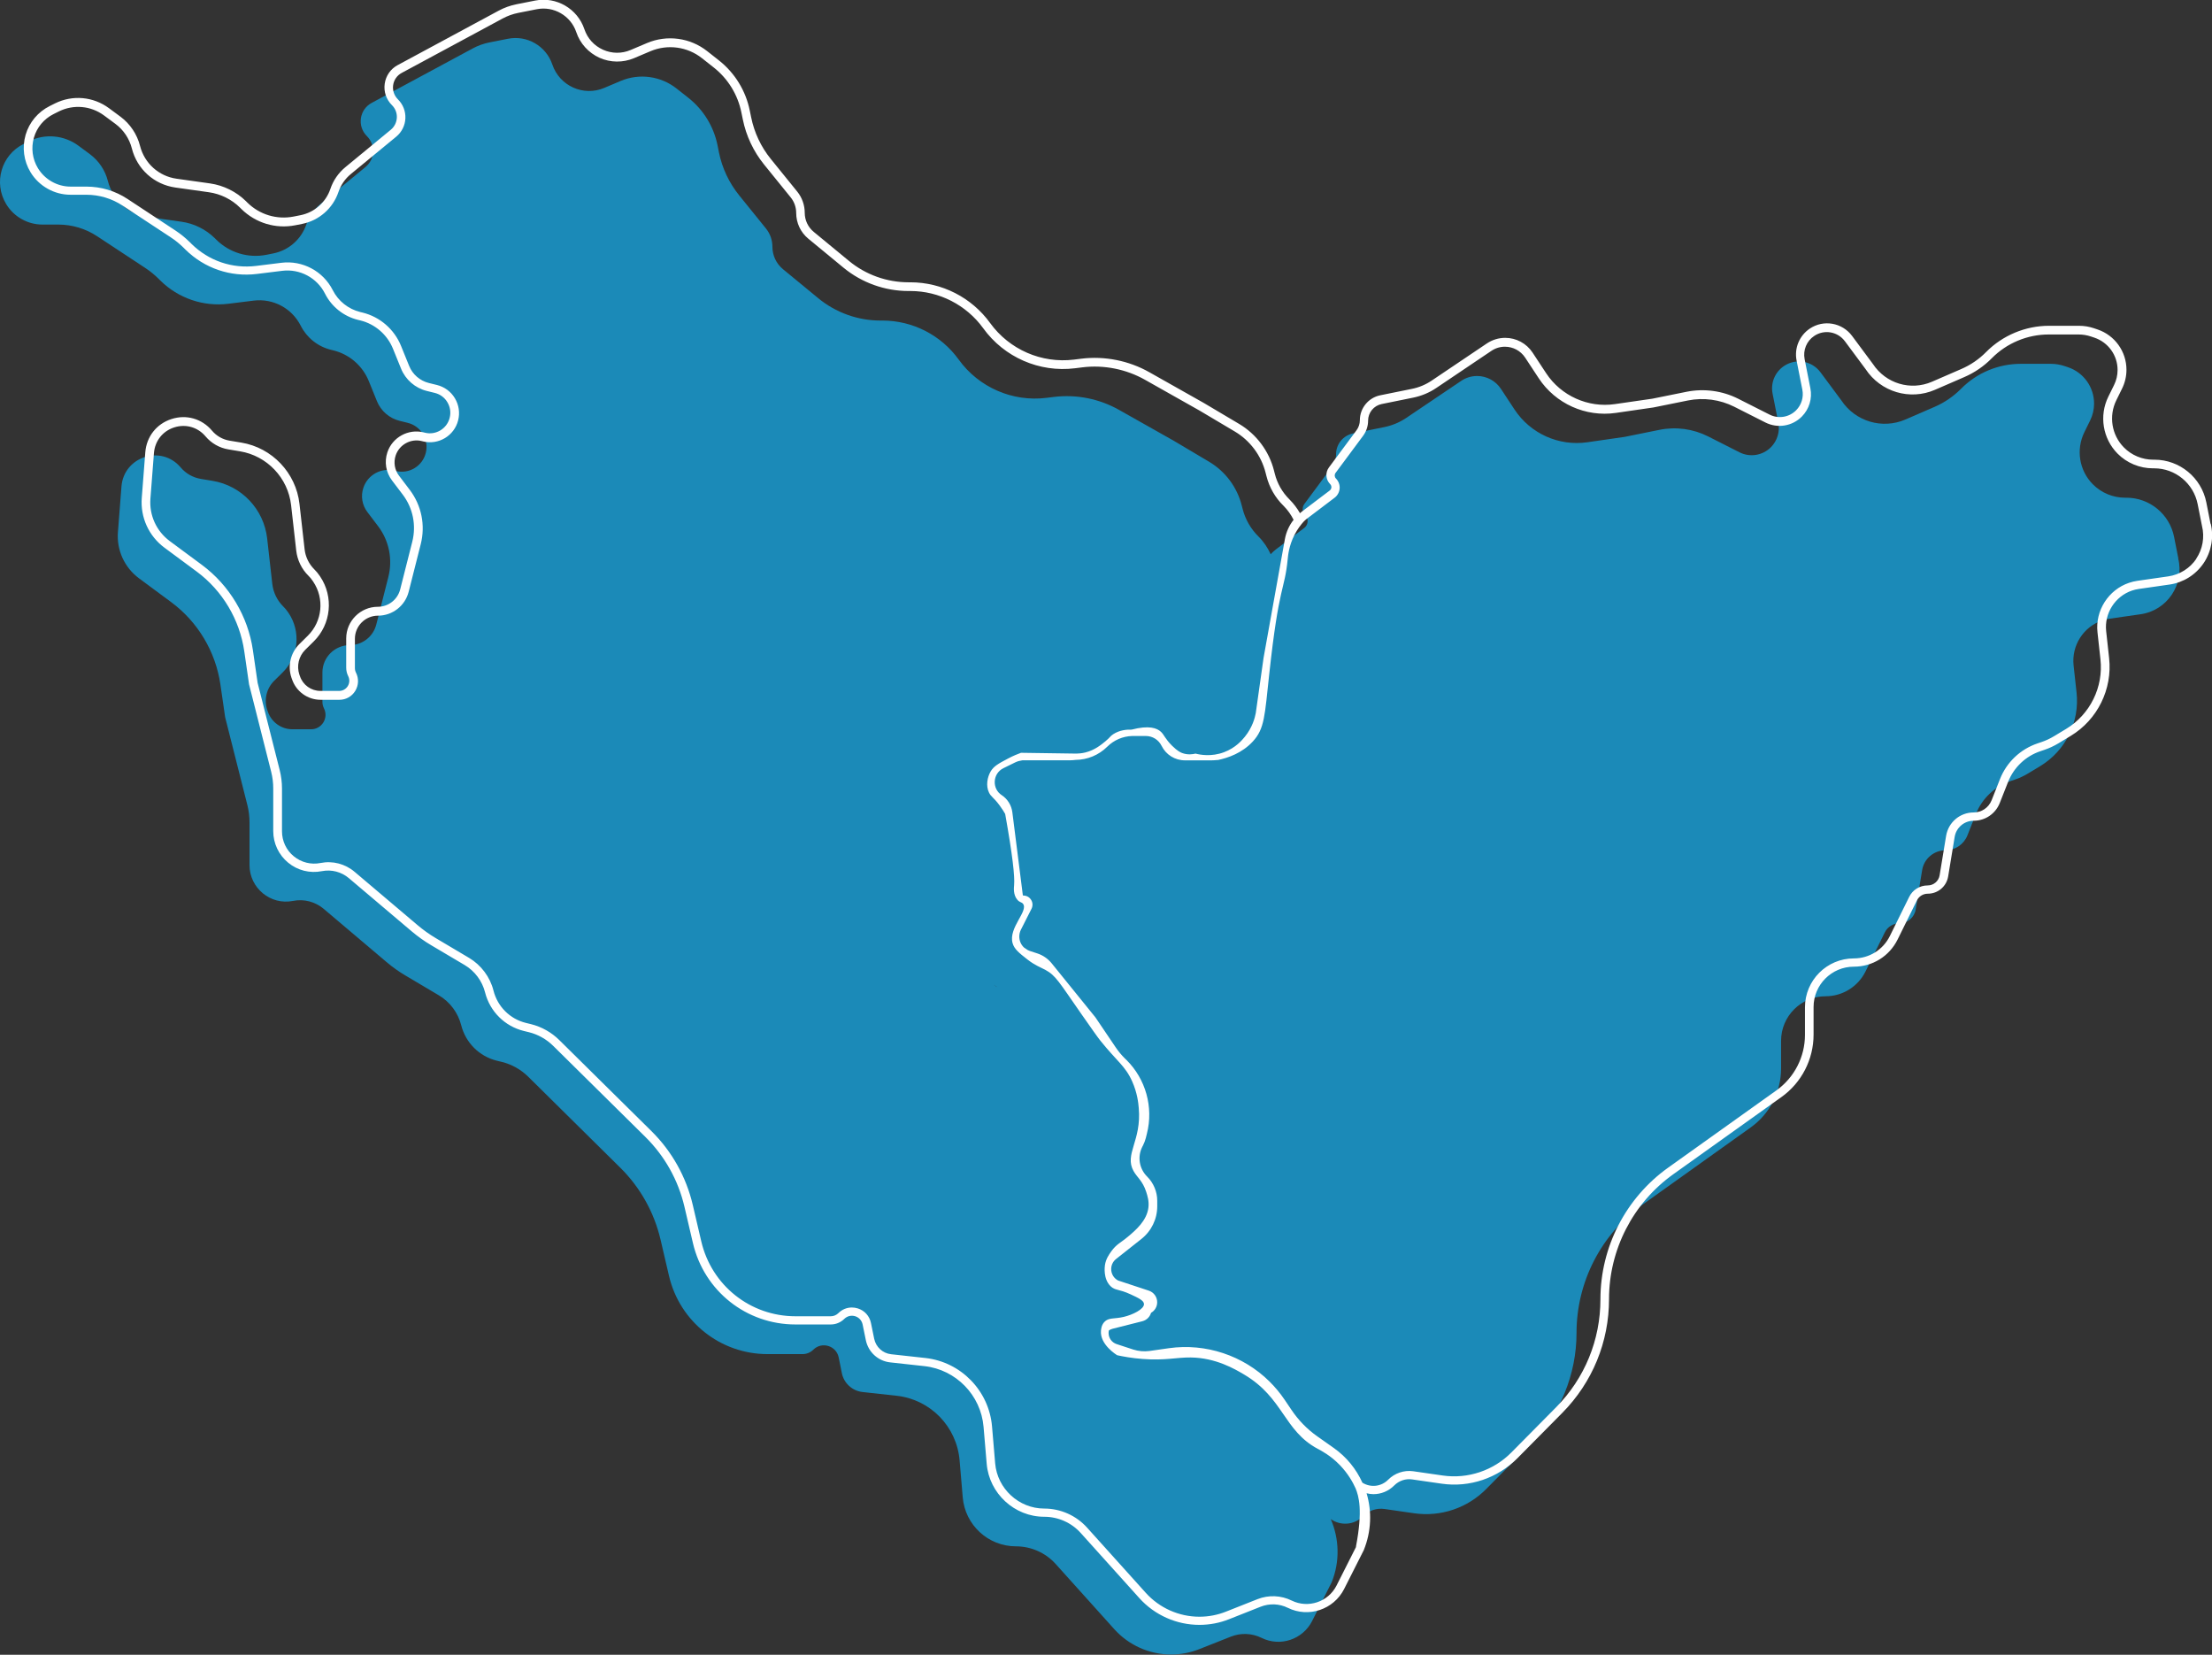
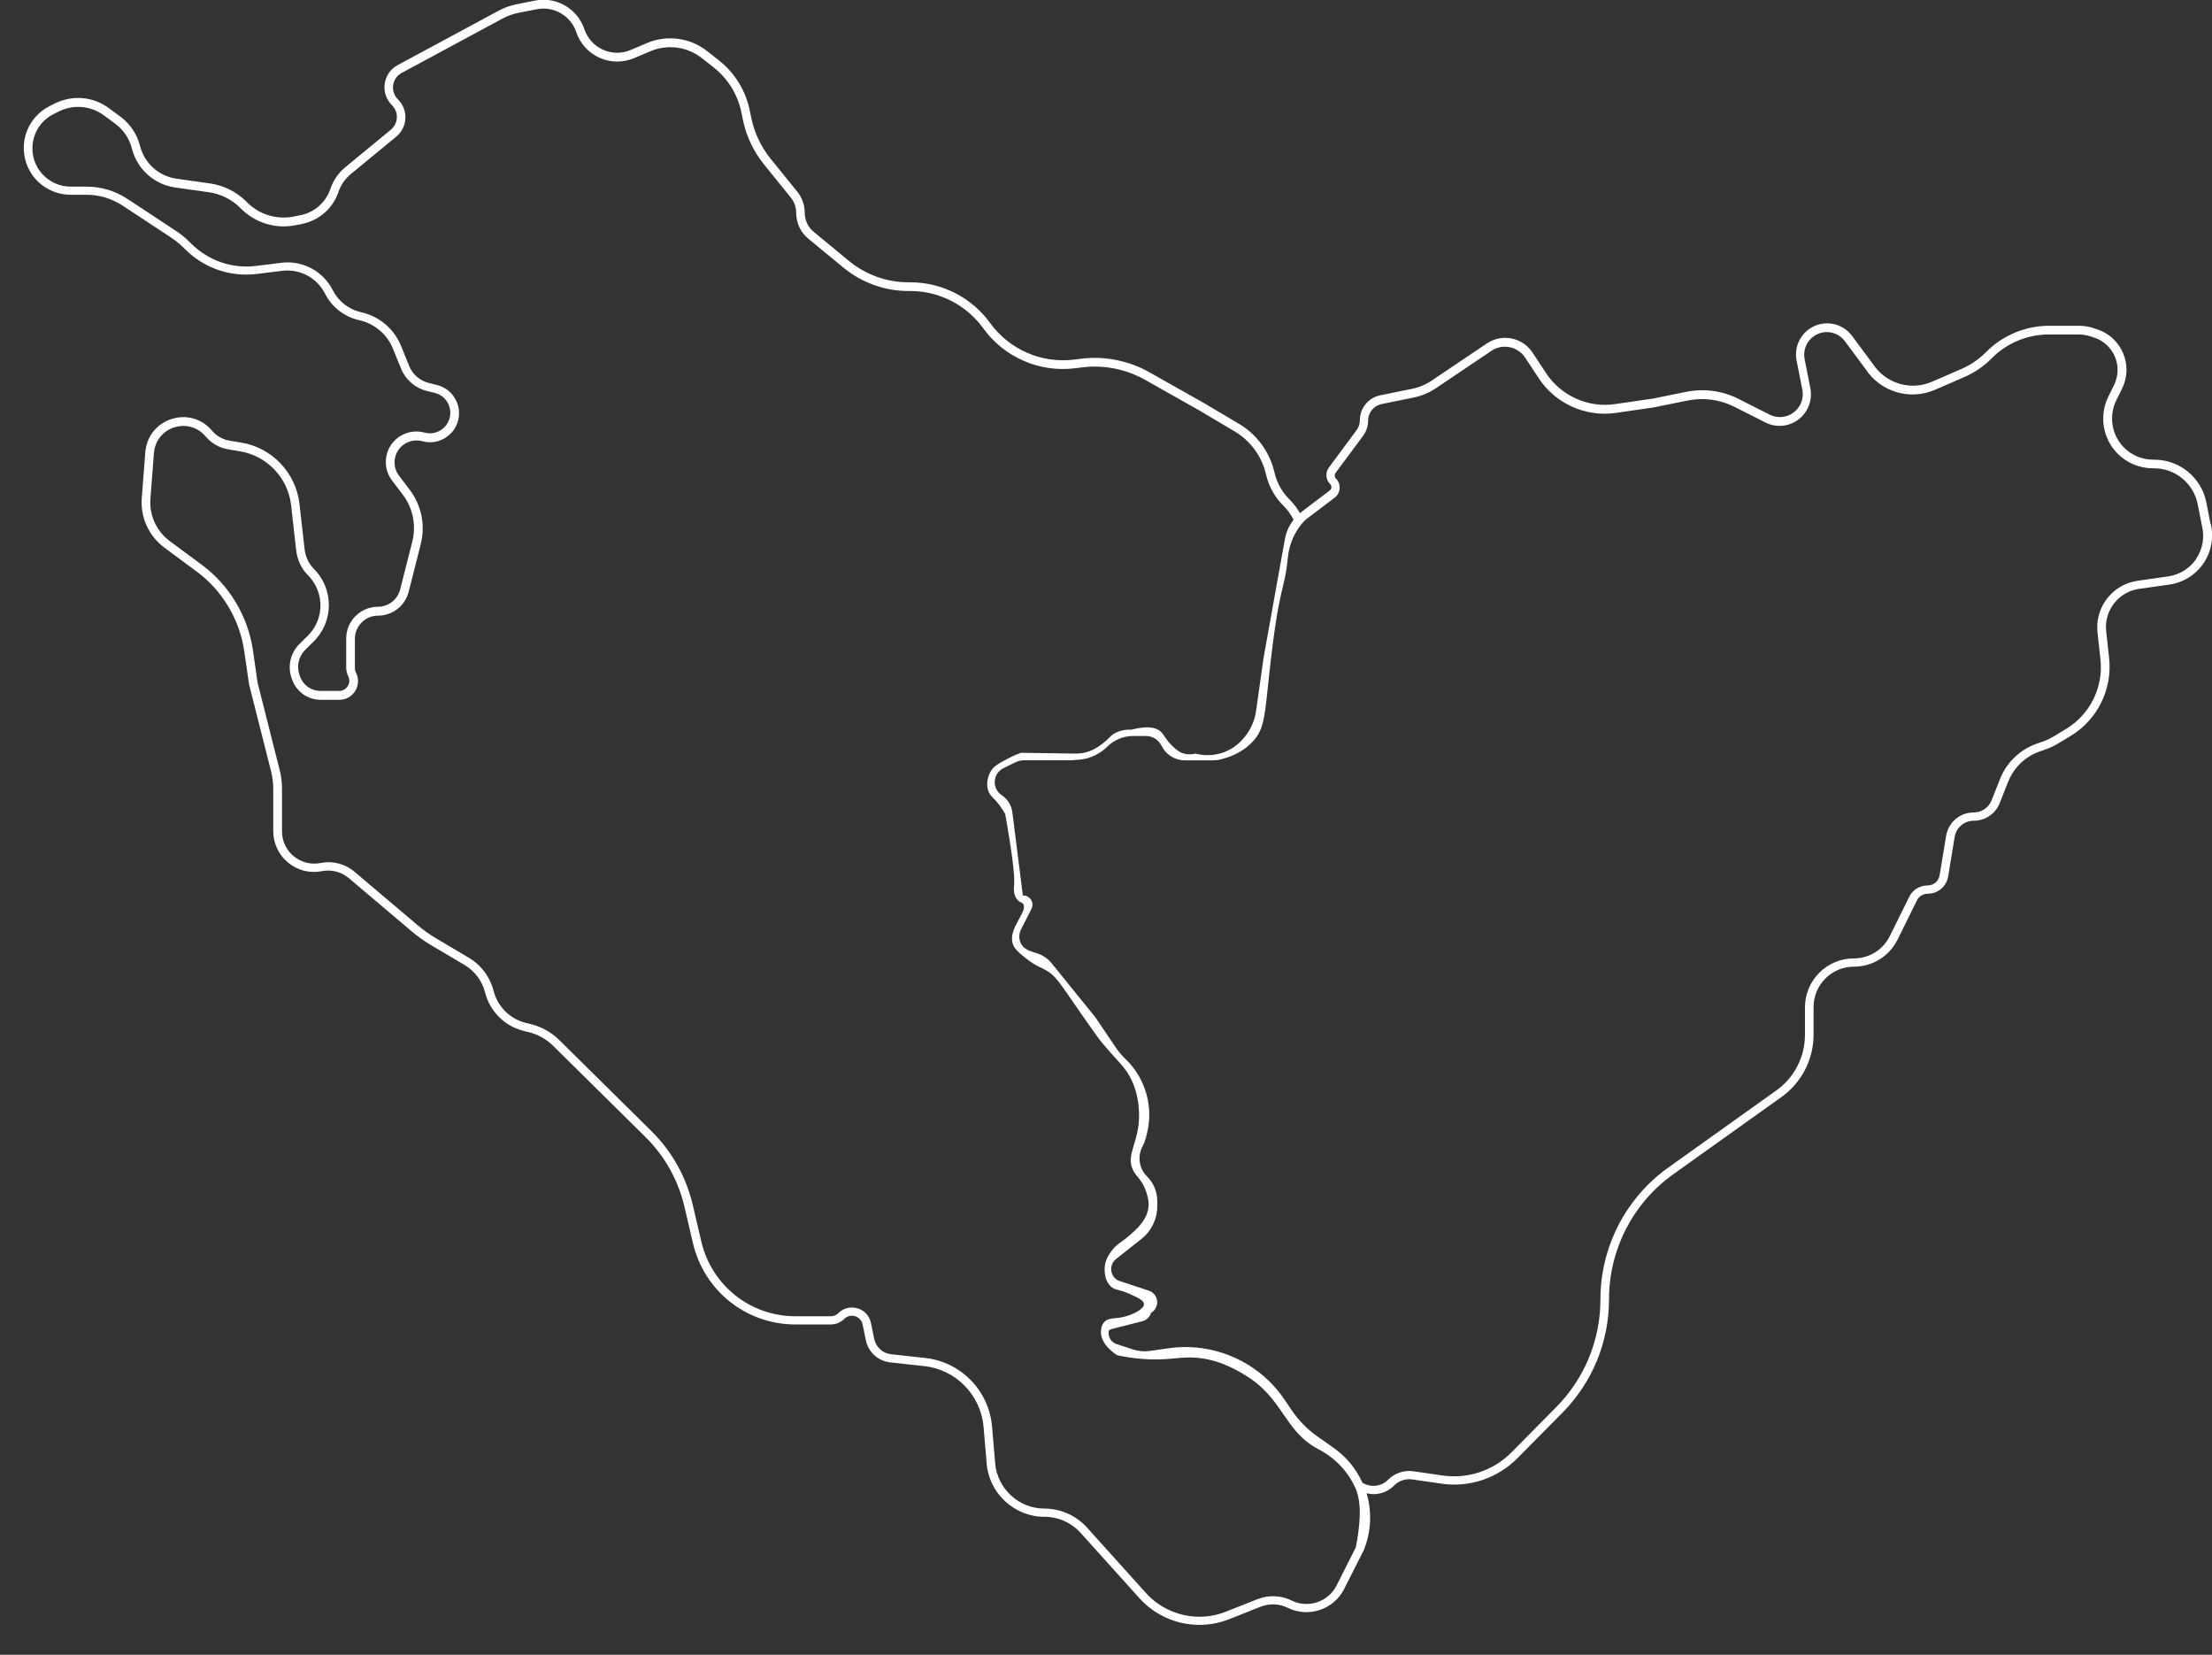
<svg xmlns="http://www.w3.org/2000/svg" id="Calque_2" data-name="Calque 2" viewBox="0 0 388.67 290.68">
  <rect x="0" y="0" width="388.67" height="290.68" fill="#333333" stroke="none" />
  <defs>
    <style>      .cls-1 {        fill: #1b8ab8;      }      .cls-1, .cls-2 {        stroke-width: 0px;      }      .cls-2 {        fill: #fff;      }    </style>
  </defs>
  <g id="Calque_1-2" data-name="Calque 1">
-     <path class="cls-1" d="M382.76,98.12l-.75-3.8c-.79-4-4.3-6.89-8.38-6.89h-.24c-2.12,0-4.16-.85-5.66-2.36-2.4-2.42-2.99-6.1-1.48-9.16l1-2.03c.46-.93.7-1.95.7-2.99,0-2.89-1.84-5.46-4.58-6.38l-.59-.2c-.78-.26-1.6-.4-2.42-.4h-5.29c-3.94,0-7.72,1.58-10.49,4.38-1.33,1.34-2.9,2.42-4.63,3.17l-5.14,2.23c-4.07,1.76-8.82.35-11.27-3.36l-3.66-4.93c-1.5-2.03-4.33-2.51-6.42-1.1-1.58,1.06-2.37,2.97-2,4.84l1.01,5.11c.31,1.56-.18,3.17-1.29,4.3-1.46,1.47-3.7,1.84-5.54.9l-5.49-2.78c-2.65-1.34-5.67-1.75-8.58-1.16l-6.08,1.23-6.58.95c-5.02.72-10-1.52-12.79-5.75l-2.39-3.63c-.93-1.41-2.5-2.26-4.19-2.26-1,0-1.97.3-2.8.86l-9.66,6.51c-1.16.78-2.45,1.32-3.82,1.6l-5.52,1.12c-1.73.35-2.98,1.88-2.98,3.65,0,.8-.26,1.58-.73,2.22l-4.84,6.52c-.44.6-.38,1.43.14,1.95.64.65.56,1.71-.16,2.26l-4.94,3.74c-.35.26-.67.56-.96.88-.52-1.14-1.23-2.21-2.15-3.12-1.35-1.33-2.31-3.01-2.78-4.85l-.15-.58c-.82-3.24-2.89-6.01-5.76-7.71l-6.2-3.68-9.59-5.41c-3.49-1.97-7.51-2.77-11.49-2.28l-1.28.16c-5.98.74-11.89-1.84-15.42-6.73-3.11-4.3-8.09-6.85-13.4-6.85h-.34c-3.99,0-7.85-1.39-10.93-3.92l-6.2-5.1c-1.18-.97-1.86-2.42-1.86-3.94,0-1.17-.4-2.31-1.14-3.22l-4.69-5.8c-1.78-2.2-3.01-4.81-3.57-7.59l-.24-1.21c-.67-3.3-2.48-6.26-5.12-8.34l-2.08-1.64c-2.79-2.2-6.55-2.71-9.82-1.33l-2.88,1.22c-3.66,1.55-7.86-.34-9.13-4.11-1.1-3.25-4.43-5.19-7.8-4.52l-3.24.64c-1.04.21-2.04.56-2.97,1.07l-17.74,9.56c-2.17,1.17-2.58,4.1-.83,5.83,1.54,1.53,1.43,4.05-.25,5.43l-7.98,6.57c-1.11.92-1.95,2.13-2.41,3.5-.88,2.62-3.1,4.57-5.82,5.11l-1.2.24c-3.19.63-6.49-.36-8.8-2.65l-.24-.24c-1.6-1.58-3.67-2.61-5.89-2.92l-5.9-.83c-3.4-.48-6.17-2.97-7.02-6.31-.48-1.9-1.6-3.57-3.17-4.73l-2-1.48c-2.53-1.87-5.89-2.18-8.71-.78l-.92.46c-3.93,1.94-5.35,6.83-3.07,10.58,1.35,2.23,3.77,3.59,6.37,3.59h2.78c2.42,0,4.79.71,6.81,2.04l8.44,5.56c.85.56,1.64,1.2,2.36,1.91l.32.32c3.16,3.12,7.57,4.63,11.97,4.08l4.44-.55c3.41-.42,6.71,1.34,8.26,4.41,1.07,2.12,3.01,3.66,5.31,4.23l.42.1c2.83.7,5.15,2.71,6.24,5.42l1.42,3.5c.7,1.73,2.18,3.01,3.99,3.46l1.42.35c2.34.58,3.77,2.96,3.17,5.3-.59,2.32-2.94,3.73-5.26,3.16l-.24-.06c-2.32-.57-4.7.73-5.46,3-.49,1.45-.23,3.05.7,4.27l1.88,2.48c1.93,2.54,2.59,5.82,1.81,8.91l-2.12,8.36c-.54,2.14-2.46,3.63-4.66,3.63-2.65,0-4.81,2.15-4.81,4.81v5.14c0,.4.09.79.27,1.15.85,1.69-.37,3.68-2.26,3.68h-3.29c-1.95,0-3.69-1.25-4.31-3.1l-.1-.28c-.61-1.8-.14-3.8,1.22-5.14l1.48-1.46c2.81-2.78,3.25-7.17,1.04-10.45l-.09-.13c-.24-.36-.53-.7-.84-1.01-1.08-1.07-1.76-2.47-1.93-3.98l-.9-7.97c-.58-5.14-4.5-9.28-9.6-10.12l-2.05-.34c-1.39-.23-2.65-.95-3.55-2.02-3.41-4.04-9.99-1.91-10.4,3.36l-.62,8c-.25,3.16,1.15,6.23,3.7,8.12l5.66,4.19c4.7,3.48,7.81,8.7,8.65,14.49l.83,5.73,3.89,15.37c.26,1.01.39,2.05.39,3.09v7.5c0,4.05,3.69,7.09,7.66,6.3,1.91-.38,3.89.14,5.38,1.4l11.01,9.32c1.06.9,2.19,1.71,3.39,2.41l5.82,3.45c1.96,1.16,3.38,3.06,3.94,5.27.78,3.07,3.18,5.46,6.25,6.22l.87.21c1.76.43,3.37,1.34,4.66,2.61l16.18,15.99c3.49,3.45,5.94,7.83,7.06,12.61l1.49,6.39c1.88,8.04,9.04,13.73,17.29,13.73h6.19c.7,0,1.37-.28,1.87-.77,1.5-1.49,4.05-.71,4.47,1.37l.55,2.74c.36,1.78,1.83,3.12,3.63,3.32l6.01.66c5.92.65,10.55,5.41,11.05,11.35l.55,6.48c.41,4.88,4.48,8.62,9.36,8.62,2.66,0,5.2,1.13,6.98,3.11l10.28,11.43c2.55,2.84,6.18,4.46,10,4.46,1.69,0,3.37-.32,4.94-.94l5.56-2.2c1.75-.69,3.7-.61,5.39.22,3.27,1.62,7.23.29,8.88-2.96l3.43-6.79c1.49-3.67,1.34-7.66-.15-11.11,1.76,1.23,4.16,1.03,5.67-.51.99-1,2.39-1.47,3.77-1.27l5.2.75c4.65.67,9.35-.9,12.66-4.25l7.88-7.96c5.13-5.18,8-12.18,8-19.47,0-8.95,4.32-17.34,11.59-22.53l19.03-13.58c3.34-2.38,5.32-6.23,5.32-10.34v-4.85c0-4.33,3.5-7.84,7.83-7.84,2.97,0,5.69-1.69,7.01-4.36l3.39-6.86c.48-.98,1.48-1.6,2.58-1.6,1.41,0,2.61-1.02,2.84-2.41l1.14-6.93c.33-2.01,2.07-3.48,4.1-3.48,1.7,0,3.23-1.04,3.86-2.63l1.47-3.72c1.09-2.75,3.33-4.88,6.13-5.82l.71-.24c.81-.27,1.59-.64,2.32-1.08l2.17-1.31c4.46-2.7,6.94-7.75,6.37-12.93l-.52-4.74c-.38-3.49,1.71-6.79,5.04-7.91.43-.14.87-.25,1.32-.31l5.43-.78c4.66-.67,7.72-5.23,6.59-9.8ZM175.3,173.45c-.24-.12-.46-.27-.66-.44l.66.44Z" />
    <path class="cls-2" d="M388.42,92.04l-.75-3.8c-.86-4.34-4.69-7.49-9.11-7.49h-.24c-1.91,0-3.78-.78-5.12-2.14-2.17-2.19-2.71-5.53-1.34-8.3l1-2.03c.51-1.03.78-2.17.78-3.32,0-3.21-2.04-6.06-5.09-7.09l-.59-.2c-.86-.29-1.75-.44-2.66-.44h-5.29c-4.11,0-8.13,1.68-11.02,4.6-1.26,1.28-2.74,2.29-4.39,3l-5.14,2.23c-3.75,1.62-8.1.32-10.37-3.12l-3.66-4.93c-1.75-2.35-5.02-2.91-7.44-1.28-1.83,1.24-2.74,3.44-2.31,5.61l1.01,5.11c.26,1.32-.15,2.67-1.09,3.62-1.23,1.24-3.11,1.55-4.67.76l-5.5-2.78c-2.79-1.41-6.01-1.84-9.07-1.23l-6.04,1.22-6.58.95c-4.7.68-9.44-1.45-12.06-5.42l-2.39-3.63c-1.07-1.62-2.87-2.59-4.81-2.59-1.15,0-2.26.34-3.22.98l-9.67,6.51c-1.08.73-2.27,1.23-3.55,1.48l-5.52,1.12c-2.07.42-3.58,2.26-3.58,4.38,0,.63-.21,1.26-.59,1.77l-4.84,6.52c-.67.9-.58,2.13.21,2.93.16.16.23.36.22.58-.02.22-.12.41-.3.55l-4.94,3.74c-.1.08-.19.16-.28.24-.5-.87-1.11-1.68-1.84-2.41-1.25-1.24-2.15-2.79-2.58-4.51l-.15-.58c-.86-3.4-3.09-6.38-6.1-8.17l-6.22-3.69-9.59-5.41c-3.6-2.03-7.85-2.88-11.95-2.37l-1.28.16c-5.71.7-11.35-1.76-14.73-6.42-3.24-4.49-8.48-7.16-14.01-7.16h-.34c-3.8,0-7.52-1.33-10.45-3.75l-6.19-5.1c-1.01-.83-1.59-2.06-1.59-3.37s-.46-2.65-1.3-3.69l-4.69-5.79c-1.7-2.1-2.88-4.61-3.42-7.27l-.25-1.21c-.7-3.47-2.62-6.59-5.39-8.78l-2.08-1.64c-3-2.37-7.05-2.92-10.58-1.43l-2.88,1.22c-1.57.67-3.3.65-4.86-.05-1.56-.7-2.72-1.98-3.27-3.61-1.21-3.6-4.93-5.76-8.65-5.02l-3.24.64c-1.11.22-2.18.6-3.18,1.14l-17.74,9.56c-1.24.67-2.07,1.86-2.27,3.26-.2,1.4.26,2.77,1.27,3.77.59.58.9,1.38.86,2.2-.04.82-.42,1.59-1.06,2.12l-7.98,6.57c-1.22,1.01-2.14,2.33-2.64,3.83-.8,2.36-2.81,4.13-5.25,4.61l-1.2.24c-2.95.58-5.99-.33-8.13-2.45l-.24-.24c-1.7-1.68-3.95-2.79-6.32-3.13l-5.9-.83c-3.11-.44-5.62-2.7-6.4-5.75-.52-2.06-1.75-3.89-3.45-5.15l-2-1.48c-2.77-2.05-6.4-2.38-9.49-.85l-.92.46c-2.06,1.02-3.61,2.86-4.25,5.07-.64,2.21-.33,4.6.87,6.57,1.48,2.44,4.17,3.95,7.01,3.95h2.78c2.28,0,4.49.66,6.4,1.92l8.44,5.56c.81.53,1.56,1.14,2.25,1.82l.32.32c3.34,3.3,7.93,4.87,12.59,4.29l4.44-.55c3.09-.38,6.1,1.23,7.5,4,1.17,2.32,3.29,4,5.8,4.62l.42.1c2.59.64,4.73,2.5,5.73,4.97l1.42,3.5c.79,1.94,2.47,3.4,4.5,3.91l1.42.35c.94.23,1.73.81,2.22,1.64.5.83.64,1.81.4,2.74-.48,1.92-2.44,3.09-4.35,2.61l-.24-.06c-2.68-.66-5.47.87-6.35,3.49-.57,1.69-.27,3.54.81,4.96l1.88,2.48c1.8,2.37,2.41,5.39,1.68,8.28l-2.12,8.36c-.46,1.81-2.07,3.07-3.93,3.07-3.06,0-5.56,2.5-5.56,5.56v5.14c0,.51.12,1.03.35,1.48.28.56.26,1.21-.07,1.75-.33.53-.89.85-1.52.85h-3.29c-1.63,0-3.08-1.04-3.6-2.59l-.1-.28c-.51-1.52-.11-3.23,1.04-4.36l1.48-1.46c3.07-3.03,3.54-7.83,1.13-11.41l-.09-.13c-.27-.4-.58-.78-.93-1.12-.95-.94-1.56-2.2-1.71-3.53l-.9-7.97c-.61-5.45-4.82-9.88-10.22-10.77l-2.05-.34c-1.21-.2-2.31-.82-3.1-1.76-1.77-2.1-4.5-2.89-7.12-2.04-2.62.84-4.38,3.08-4.6,5.83l-.62,8c-.27,3.44,1.23,6.73,4,8.78l5.66,4.19c4.51,3.34,7.55,8.44,8.35,14l.84,5.8,3.89,15.37c.24.95.36,1.93.36,2.91v7.5c0,2.16.96,4.18,2.62,5.55,1.66,1.37,3.82,1.91,5.93,1.49,1.7-.33,3.43.12,4.75,1.24l11.01,9.32c1.09.92,2.26,1.76,3.49,2.48l5.83,3.45c1.78,1.05,3.09,2.81,3.59,4.81.85,3.35,3.45,5.94,6.8,6.77l.87.21c1.63.4,3.12,1.24,4.31,2.42l16.19,15.99c3.4,3.36,5.77,7.59,6.86,12.25l1.49,6.38c1.97,8.43,9.38,14.31,18.02,14.31h6.19c.9,0,1.75-.35,2.39-.98.51-.5,1.21-.67,1.9-.47.68.21,1.17.75,1.32,1.45l.56,2.74c.43,2.11,2.15,3.69,4.29,3.92l6.01.66c5.55.61,9.92,5.1,10.39,10.67l.55,6.48c.44,5.22,4.88,9.31,10.11,9.31,2.45,0,4.79,1.04,6.42,2.86l10.29,11.43c2.69,2.99,6.54,4.7,10.55,4.7,1.79,0,3.55-.33,5.21-.99l5.56-2.2c1.55-.61,3.29-.54,4.78.2,3.62,1.79,8.05.31,9.88-3.3l3.46-6.84c1.33-3.29,1.44-6.79.49-9.99.4.1.8.16,1.2.16,1.34,0,2.66-.52,3.67-1.54.82-.82,1.99-1.22,3.13-1.05l5.2.75c4.88.71,9.84-.97,13.3-4.47l7.88-7.96c5.3-5.36,8.22-12.46,8.22-20,0-8.69,4.22-16.88,11.28-21.92l19.03-13.58c3.53-2.52,5.63-6.61,5.63-10.95v-4.85c0-3.91,3.17-7.09,7.08-7.09,3.28,0,6.23-1.83,7.69-4.78l3.39-6.86c.36-.73,1.09-1.18,1.91-1.18,1.79,0,3.29-1.28,3.58-3.04l1.14-6.93c.27-1.65,1.69-2.85,3.36-2.85,2.02,0,3.81-1.22,4.56-3.1l1.47-3.72c1.01-2.55,3.08-4.52,5.67-5.39l.71-.24c.86-.29,1.69-.68,2.47-1.15l2.17-1.31c4.69-2.84,7.33-8.2,6.73-13.66l-.52-4.74c-.34-3.12,1.57-6.11,4.54-7.12.38-.13.78-.22,1.18-.28l5.43-.78c2.43-.35,4.6-1.72,5.98-3.76,1.37-2.04,1.82-4.58,1.24-6.94ZM238.27,271.74l-3.43,6.79c-1.46,2.88-4.99,4.05-7.88,2.63-1.87-.92-4.05-1.01-5.99-.25l-5.56,2.2c-1.49.59-3.06.89-4.66.89-3.59,0-7.03-1.53-9.44-4.21l-10.29-11.43c-1.92-2.14-4.67-3.36-7.54-3.36-4.46,0-8.24-3.49-8.62-7.94l-.55-6.48c-.53-6.28-5.46-11.34-11.72-12.03l-6.01-.66c-1.48-.16-2.68-1.26-2.98-2.73l-.56-2.74c-.25-1.25-1.13-2.22-2.35-2.59-.34-.1-.68-.15-1.01-.15-.88,0-1.72.34-2.37.99-.36.35-.83.55-1.34.55h-6.19c-7.94,0-14.75-5.41-16.56-13.16l-1.49-6.38c-1.15-4.93-3.66-9.42-7.26-12.98l-16.19-15.99c-1.38-1.37-3.11-2.34-5-2.81l-.87-.21c-2.81-.69-4.99-2.87-5.7-5.68-.6-2.39-2.17-4.48-4.28-5.74l-5.82-3.45c-1.15-.68-2.26-1.47-3.28-2.34l-11.01-9.32c-1.67-1.42-3.87-1.99-6.01-1.56-1.67.33-3.37-.1-4.69-1.18-1.32-1.08-2.07-2.68-2.07-4.39v-7.5c0-1.1-.14-2.21-.41-3.28l-3.87-15.29-.83-5.73c-.86-5.95-4.12-11.41-8.95-14.99l-5.66-4.19c-2.35-1.75-3.62-4.53-3.4-7.46l.62-8c.17-2.13,1.53-3.86,3.56-4.51,2.03-.65,4.14-.05,5.51,1.58,1.02,1.21,2.44,2.02,4,2.28l2.05.34c4.75.78,8.44,4.67,8.98,9.46l.9,7.97c.19,1.68.95,3.25,2.15,4.43.28.27.53.57.74.9l.09.13c2.01,2.98,1.61,6.98-.94,9.5l-1.48,1.46c-1.55,1.53-2.1,3.85-1.4,5.91l.1.28c.73,2.16,2.75,3.61,5.03,3.61h3.29c1.15,0,2.19-.58,2.79-1.56.6-.98.65-2.18.13-3.21-.13-.25-.19-.53-.19-.81v-5.14c0-2.24,1.82-4.06,4.06-4.06,2.55,0,4.76-1.73,5.39-4.2l2.12-8.36c.84-3.33.14-6.81-1.94-9.55l-1.88-2.48c-.78-1.02-.99-2.36-.58-3.57.64-1.89,2.65-2.99,4.57-2.51l.24.06c2.71.67,5.48-.99,6.16-3.7.34-1.33.13-2.71-.57-3.88-.7-1.17-1.82-2-3.15-2.33l-1.42-.35c-1.57-.39-2.87-1.51-3.47-3.01l-1.42-3.5c-1.18-2.92-3.71-5.11-6.76-5.86l-.42-.1c-2.09-.52-3.85-1.92-4.82-3.84-1.69-3.34-5.31-5.27-9.02-4.81l-4.44.55c-4.21.52-8.34-.89-11.36-3.87l-.32-.32c-.76-.75-1.59-1.42-2.48-2.01l-8.44-5.56c-2.15-1.42-4.65-2.17-7.23-2.17h-2.78c-2.33,0-4.52-1.24-5.73-3.23-.98-1.61-1.23-3.56-.71-5.37.53-1.83,1.77-3.3,3.47-4.15l.92-.46c2.58-1.27,5.62-1,7.93.71l2,1.48c1.43,1.06,2.45,2.59,2.89,4.31.92,3.65,3.92,6.34,7.64,6.87l5.9.83c2.05.29,4,1.25,5.47,2.71l.24.24c2.5,2.46,6.03,3.53,9.47,2.85l1.2-.24c2.97-.59,5.41-2.73,6.38-5.6.42-1.24,1.17-2.33,2.18-3.16l7.98-6.57c.96-.79,1.55-1.96,1.6-3.21.06-1.25-.42-2.46-1.31-3.34-.66-.66-.97-1.56-.84-2.49.13-.92.68-1.71,1.5-2.15l17.74-9.56c.87-.47,1.8-.8,2.76-.99l3.24-.64c2.98-.59,5.97,1.14,6.94,4.03.67,2,2.16,3.63,4.08,4.5,1.92.86,4.12.88,6.06.07l2.88-1.22c3.02-1.28,6.49-.81,9.06,1.22l2.08,1.64c2.5,1.97,4.22,4.78,4.85,7.9l.25,1.21c.58,2.89,1.87,5.62,3.72,7.91l4.69,5.79c.63.77.97,1.75.97,2.74,0,1.76.78,3.41,2.13,4.52l6.19,5.1c3.21,2.64,7.26,4.09,11.41,4.09h.34c5.05,0,9.83,2.45,12.79,6.54,3.69,5.11,9.87,7.81,16.13,7.03l1.28-.16c3.79-.47,7.7.31,11.03,2.19l9.57,5.4,6.2,3.68c2.68,1.59,4.65,4.23,5.41,7.25l.15.58c.5,1.98,1.53,3.78,2.98,5.2.74.73,1.33,1.58,1.79,2.48-.77.98-1.3,2.13-1.53,3.39l-3.75,20.87-1.37,9.71c-.16.84-.59,2.49-1.9,4.12-.47.58-1.61,1.96-3.66,2.73-2.25.85-4.25.45-5.02.25-.48.12-1.38.26-2.35-.1-.27-.1-.81-.33-1.76-1.27-1.25-1.24-1.38-1.9-1.96-2.45-.71-.67-2.11-1.19-5.18-.39-.87-.03-2.1.08-3.21.8-.58.38-.48.5-1.38,1.25-.76.63-1.9,1.56-3.52,1.96-.65.16-1.21.19-1.57.2-3.25-.05-6.49-.09-9.74-.14-.55.2-1.36.52-2.3,1.02-1.66.88-2.48,1.32-3.03,2.25-.59,1.01-.87,2.53-.29,3.72.36.75.82.84,1.86,2.25.45.61.78,1.14.98,1.5,1.29,7.21,1.71,10.98,1.57,12.52-.03.37-.2,1.69.58,2.57.43.49.72.36.98.69,1,1.28-2.58,4.2-1.83,6.91.3,1.07,1.17,1.75,2.63,2.89,1.31,1.02,2.21,1.32,3.11,1.8,1.87,1.01,2.41,2.13,6.35,7.77,1.88,2.68,2.82,4.03,3.3,4.63,2.93,3.67,4.39,4.45,5.61,7.17.92,2.05,1.1,3.83,1.17,4.7.52,5.79-2.58,8.11-.91,11.09.64,1.14,1.59,1.7,2.22,3.65.23.73.52,1.63.39,2.74-.28,2.33-2.23,3.98-3.57,5.11-1.33,1.12-2.03,1.31-2.95,2.59-.42.59-.95,1.33-1.12,2.42-.03.22-.35,2.41.99,3.71.81.79,1.4.45,3.52,1.43,1.36.63,2.33,1.08,2.35,1.7.03.91-1.99,1.89-3.55,2.26-1.66.4-2.67.07-3.43.91-.5.55-.55,1.25-.58,1.53-.19,2.42,2.68,4.2,2.86,4.3,1.03.22,2.56.51,4.43.65,4,.31,6-.29,8.48-.26,4.41.05,7.77,2.04,9.39,3,6.92,4.1,6.94,9.83,12.91,13.04.6.32,2.25,1.15,3.91,2.87,1.44,1.49,2.29,3.03,2.77,4.1.53,1.32,1.3,3.76.05,10.25ZM385.93,98.14c-1.13,1.69-2.94,2.82-4.95,3.11l-5.43.78c-.49.07-.98.19-1.45.35-3.63,1.22-5.97,4.88-5.55,8.7l.52,4.74c.54,4.88-1.82,9.67-6.01,12.21l-2.17,1.31c-.68.41-1.41.75-2.17,1.01l-.71.24c-3.01,1.02-5.42,3.3-6.59,6.26l-1.47,3.72c-.52,1.31-1.76,2.15-3.16,2.15-2.41,0-4.44,1.73-4.84,4.11l-1.14,6.93c-.17,1.03-1.05,1.78-2.1,1.78-1.39,0-2.64.77-3.25,2.02l-3.39,6.86c-1.2,2.43-3.63,3.94-6.34,3.94-4.73,0-8.58,3.85-8.58,8.59v4.85c0,3.85-1.87,7.49-5,9.73l-19.03,13.58c-7.46,5.32-11.91,13.97-11.91,23.14,0,7.14-2.76,13.87-7.78,18.95l-7.88,7.96c-3.13,3.16-7.62,4.67-12.02,4.04l-5.2-.75c-1.61-.23-3.26.32-4.41,1.48-1.22,1.23-3.08,1.43-4.53.53-1.08-2.39-2.78-4.52-5.06-6.12l-2.85-2.01c-1.79-1.26-3.31-2.82-4.54-4.64l-1.23-1.82c-.78-1.15-1.67-2.22-2.65-3.19-4.62-4.57-11.21-6.76-17.65-5.85l-3.43.49c-.95.13-1.93.04-2.85-.25l-2.93-.96c-.84-.28-1.41-1.06-1.41-1.95,0-.16.02-.31.06-.46.19-.12.4-.22.63-.28l5.23-1.32c.76-.19,1.33-.76,1.54-1.48.66-.38,1.08-1.07,1.08-1.86,0-.93-.59-1.75-1.48-2.04l-5.39-1.78c-.67-.35-1.12-1.01-1.2-1.77-.08-.78.24-1.53.85-2.01l4.44-3.51c1.77-1.4,2.79-3.5,2.79-5.76v-.95c0-1.59-.65-3.14-1.78-4.26-1.39-1.38-1.73-3.48-.85-5.22l.13-.25c.21-.41.38-.86.5-1.32l.19-.77c1.17-4.62-.21-9.57-3.6-12.92l-.28-.27c-.6-.59-1.13-1.24-1.6-1.93l-3.57-5.28-7.69-9.5c-.65-.8-1.51-1.4-2.5-1.73l-1.37-.45c-.12-.04-.23-.1-.34-.15l-.65-.44c-.27-.25-.48-.56-.63-.91-.29-.71-.26-1.52.08-2.21l1.87-3.69c.25-.5.23-1.09-.07-1.56-.29-.48-.8-.76-1.36-.76-.05,0-.09-.04-.1-.09l-1.84-14.55c-.16-1.23-.84-2.32-1.87-3-.83-.54-1.28-1.46-1.22-2.45s.63-1.84,1.51-2.28l2.1-1.03c.39-.19.83-.3,1.26-.36h8.36c.32,0,.64-.03.96-.07,2.1-.02,4.08-.84,5.58-2.32,1.18-1.17,2.73-1.83,4.38-1.88h2.39c1.18,0,2.24.66,2.77,1.72.78,1.58,2.35,2.56,4.11,2.56h4.67c.34,0,.68-.03,1.01-.06h.12c1.75-.37,4.23-1.2,6.13-3.26,2.07-2.25,2.08-4.48,2.87-11.74,1.73-16.04,2.71-14.65,3.26-20.35.06-.58.21-2.28,1.17-4.17.55-1.08,1.18-1.86,1.61-2.34.17-.16.33-.33.51-.47l4.94-3.74c.52-.39.84-.99.89-1.63.05-.65-.19-1.28-.65-1.75-.26-.26-.29-.68-.07-.98l4.84-6.52c.57-.77.88-1.71.88-2.67,0-1.41,1-2.63,2.38-2.91l5.52-1.12c1.47-.3,2.85-.87,4.09-1.71l9.67-6.51c.71-.48,1.53-.73,2.38-.73,1.44,0,2.77.72,3.56,1.92l2.39,3.63c2.94,4.46,8.24,6.84,13.52,6.08l6.62-.96,6.08-1.23c2.73-.55,5.61-.16,8.1,1.09l5.5,2.78c2.15,1.08,4.72.66,6.41-1.05,1.29-1.31,1.85-3.16,1.49-4.97l-1.01-5.11c-.31-1.58.35-3.18,1.68-4.07,1.76-1.19,4.13-.78,5.4.93l3.63,4.89c2.65,4.02,7.78,5.55,12.19,3.64l5.14-2.23c1.83-.79,3.46-1.91,4.86-3.33,2.61-2.64,6.24-4.16,9.96-4.16h5.29c.74,0,1.47.12,2.18.36l.59.2c2.43.82,4.07,3.1,4.07,5.67,0,.92-.21,1.83-.62,2.65l-1,2.03c-1.65,3.34-1,7.37,1.62,10.02,1.62,1.64,3.88,2.58,6.19,2.58h.24c3.71,0,6.92,2.64,7.64,6.29l.76,3.83c.49,1.98.12,4.08-1.02,5.77Z" />
  </g>
</svg>